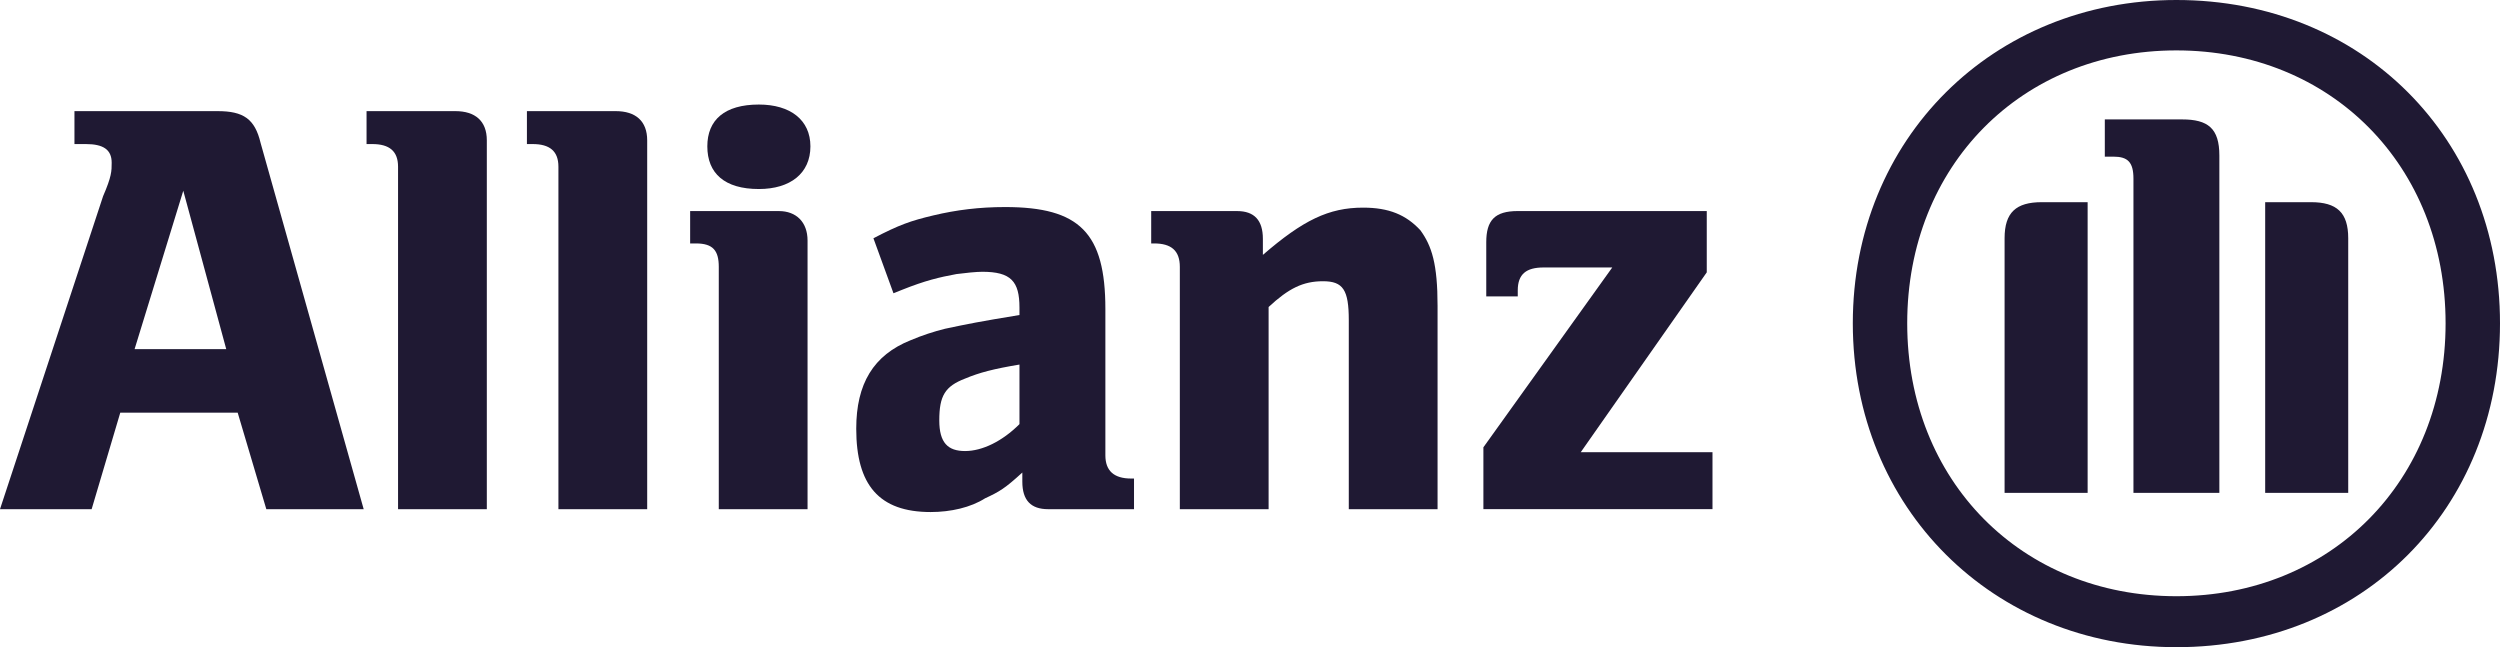
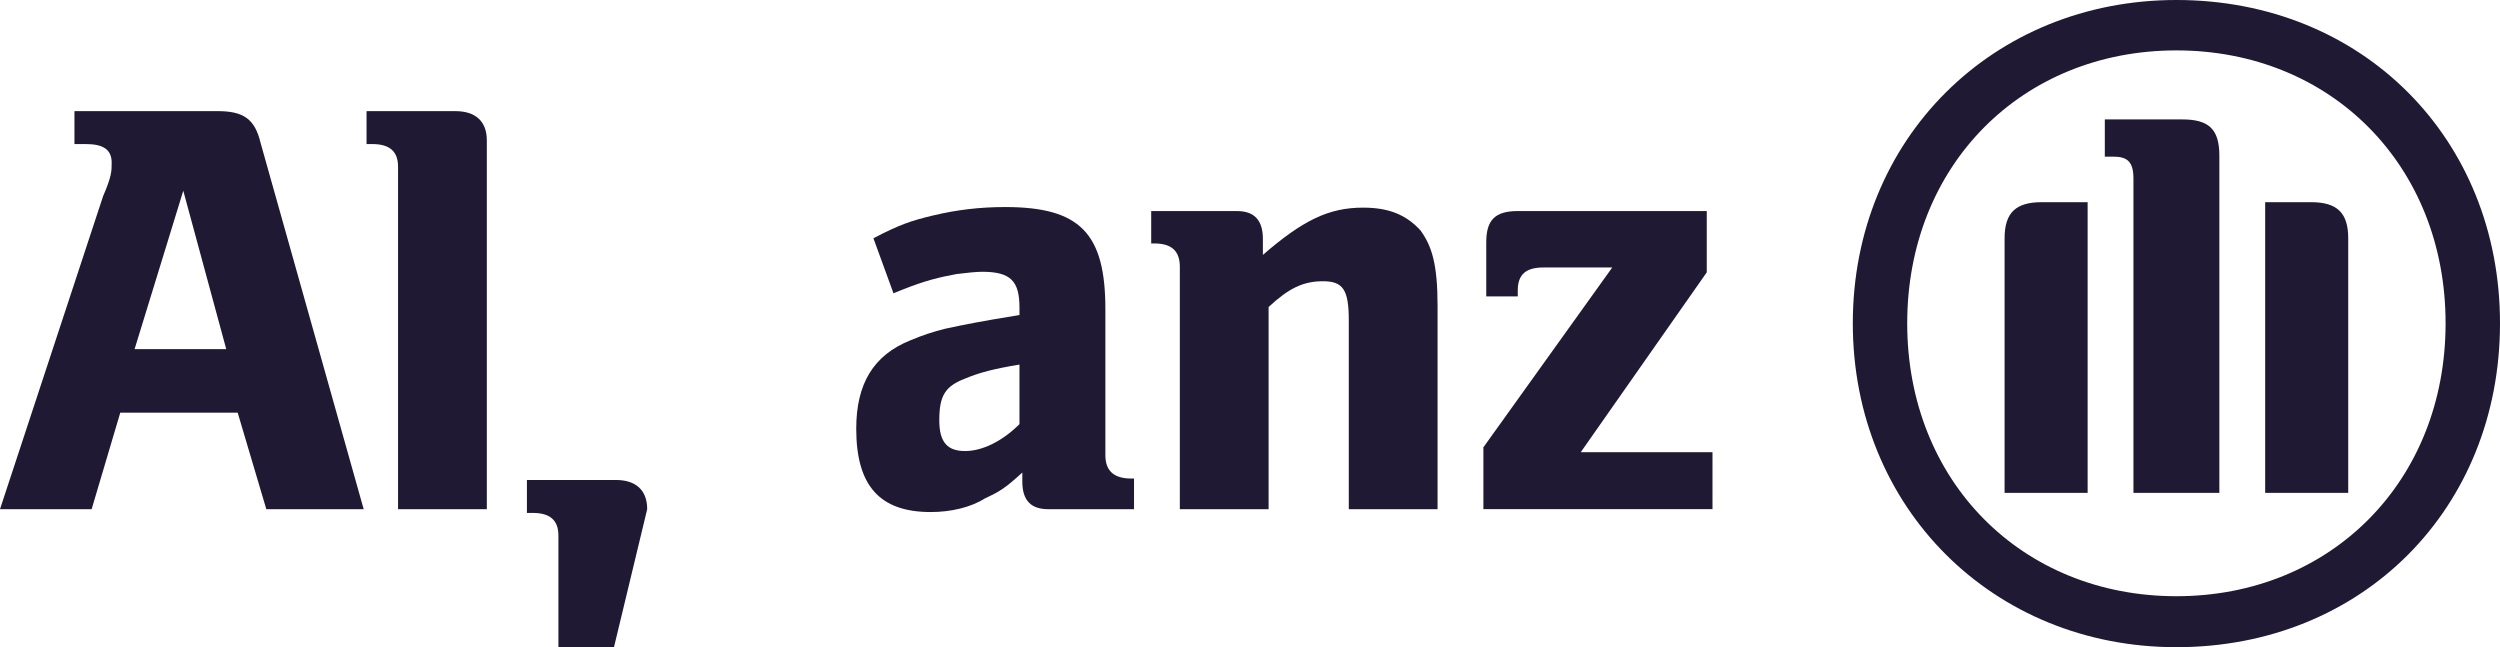
<svg xmlns="http://www.w3.org/2000/svg" id="svg39820" version="1.1" viewBox="0 0 591.978 153.249">
  <defs>
    <style>
      .cls-1, .cls-2 {
        fill: #1f1933;
        stroke-width: 0px;
      }

      .cls-2 {
        fill-rule: evenodd;
      }
    </style>
  </defs>
  <g id="layer1">
    <g id="g39870">
      <path id="path37627" class="cls-2" d="M53.569,82.664h-21.699l11.528-37.499,10.171,37.499ZM21.699,120.57l6.781-22.852h27.802l6.781,22.852h23.055l-24.411-86.728c-1.356-5.696-4.069-7.527-10.171-7.527H17.63v7.798h2.712c4.069,0,6.103,1.288,6.103,4.408,0,1.966,0,3.255-2.034,7.934L0,120.57" />
      <path id="path37629" class="cls-1" d="M115.276,120.57V33.231c0-4.543-2.712-6.917-7.459-6.917h-21.021v7.798h1.356c4.069,0,6.103,1.695,6.103,5.357v81.1" />
-       <path id="path37631" class="cls-1" d="M153.249,120.57V33.231c0-4.543-2.712-6.917-7.459-6.917h-21.021v7.798h1.356c4.069,0,6.103,1.695,6.103,5.357v81.1" />
-       <path id="path37633" class="cls-2" d="M191.9,34.655c0-6.238-4.747-9.9-12.206-9.9-8.137,0-12.206,3.662-12.206,9.9,0,6.374,4.069,10.104,12.206,10.104,7.459,0,12.206-3.73,12.206-10.104M191.222,120.57v-63.605c0-4.408-2.712-6.984-6.781-6.984h-21.021v7.662h1.356c4.069,0,5.425,1.695,5.425,5.56v57.367" />
+       <path id="path37631" class="cls-1" d="M153.249,120.57c0-4.543-2.712-6.917-7.459-6.917h-21.021v7.798h1.356c4.069,0,6.103,1.695,6.103,5.357v81.1" />
      <path id="path37635" class="cls-2" d="M241.401,86.326v14.104c-4.069,4.069-8.815,6.374-12.884,6.374s-6.103-1.966-6.103-7.256c0-5.832,1.356-8.069,6.103-9.9,3.39-1.424,6.781-2.306,12.884-3.323M211.565,69.441l2.034-.814c5.425-2.17,8.815-2.984,12.884-3.73,2.034-.271,4.747-.542,6.103-.542,6.781,0,8.815,2.238,8.815,8.476v1.763c-9.493,1.56-12.206,2.102-17.63,3.255-2.712.678-5.425,1.56-8.137,2.712-8.815,3.526-12.884,10.307-12.884,20.953,0,13.358,5.425,19.733,17.63,19.733,4.747,0,9.493-1.085,12.884-3.255,3.39-1.56,4.747-2.373,8.815-6.103v2.17c0,4.408,2.034,6.51,6.103,6.51h20.343v-7.256h-.678c-4.069,0-6.103-1.831-6.103-5.493v-34.651c0-18.037-6.103-24.14-23.733-24.14-6.103,0-11.528.678-16.952,1.966-5.425,1.288-8.137,2.238-14.24,5.425" />
      <path id="path37637" class="cls-2" d="M300.395,120.57v-47.873c4.747-4.408,8.137-6.103,12.884-6.103s6.103,2.034,6.103,9.222v44.754h21.021v-48.145c0-9.9-1.356-14.172-4.069-17.902-3.39-3.662-7.459-5.357-13.562-5.357-8.137,0-14.24,2.984-23.733,11.189v-3.797c0-4.408-2.034-6.577-6.103-6.577h-20.343v7.662h.678c4.069,0,6.103,1.695,6.103,5.56v57.367" />
      <g id="g37643">
        <path id="path37645" class="cls-1" d="M405.503,107.071h-31.192l29.835-42.584v-14.511h-44.754c-5.424,0-7.459,2.17-7.459,7.391v12.816h7.459v-1.424c0-3.865,2.035-5.425,6.103-5.425h16.274l-30.514,42.584v14.647h54.247" />
        <path id="path37647" class="cls-2" d="M525.525,116.7V36.82c0-6.442-2.713-8.544-8.815-8.544h-18.309v8.816h2.035c3.39,0,4.746,1.288,4.746,5.221v74.387h20.343ZM536.374,116.7h19.665v-60.283c0-6.103-2.713-8.544-8.815-8.544h-10.85v68.827ZM494.333,116.7V47.873h-10.849c-6.103,0-8.816,2.441-8.816,8.544v60.283h19.665ZM579.094,76.557c0,37.363-27.124,64.622-63.741,64.622s-63.741-27.259-63.741-64.622,27.124-64.622,63.741-64.622,63.741,27.259,63.741,64.622M591.978,76.557c0-43.737-32.549-76.557-76.625-76.557-43.398,0-76.624,32.82-76.624,76.557s33.226,76.692,76.624,76.692c44.076,0,76.625-32.82,76.625-76.692" />
      </g>
    </g>
  </g>
</svg>